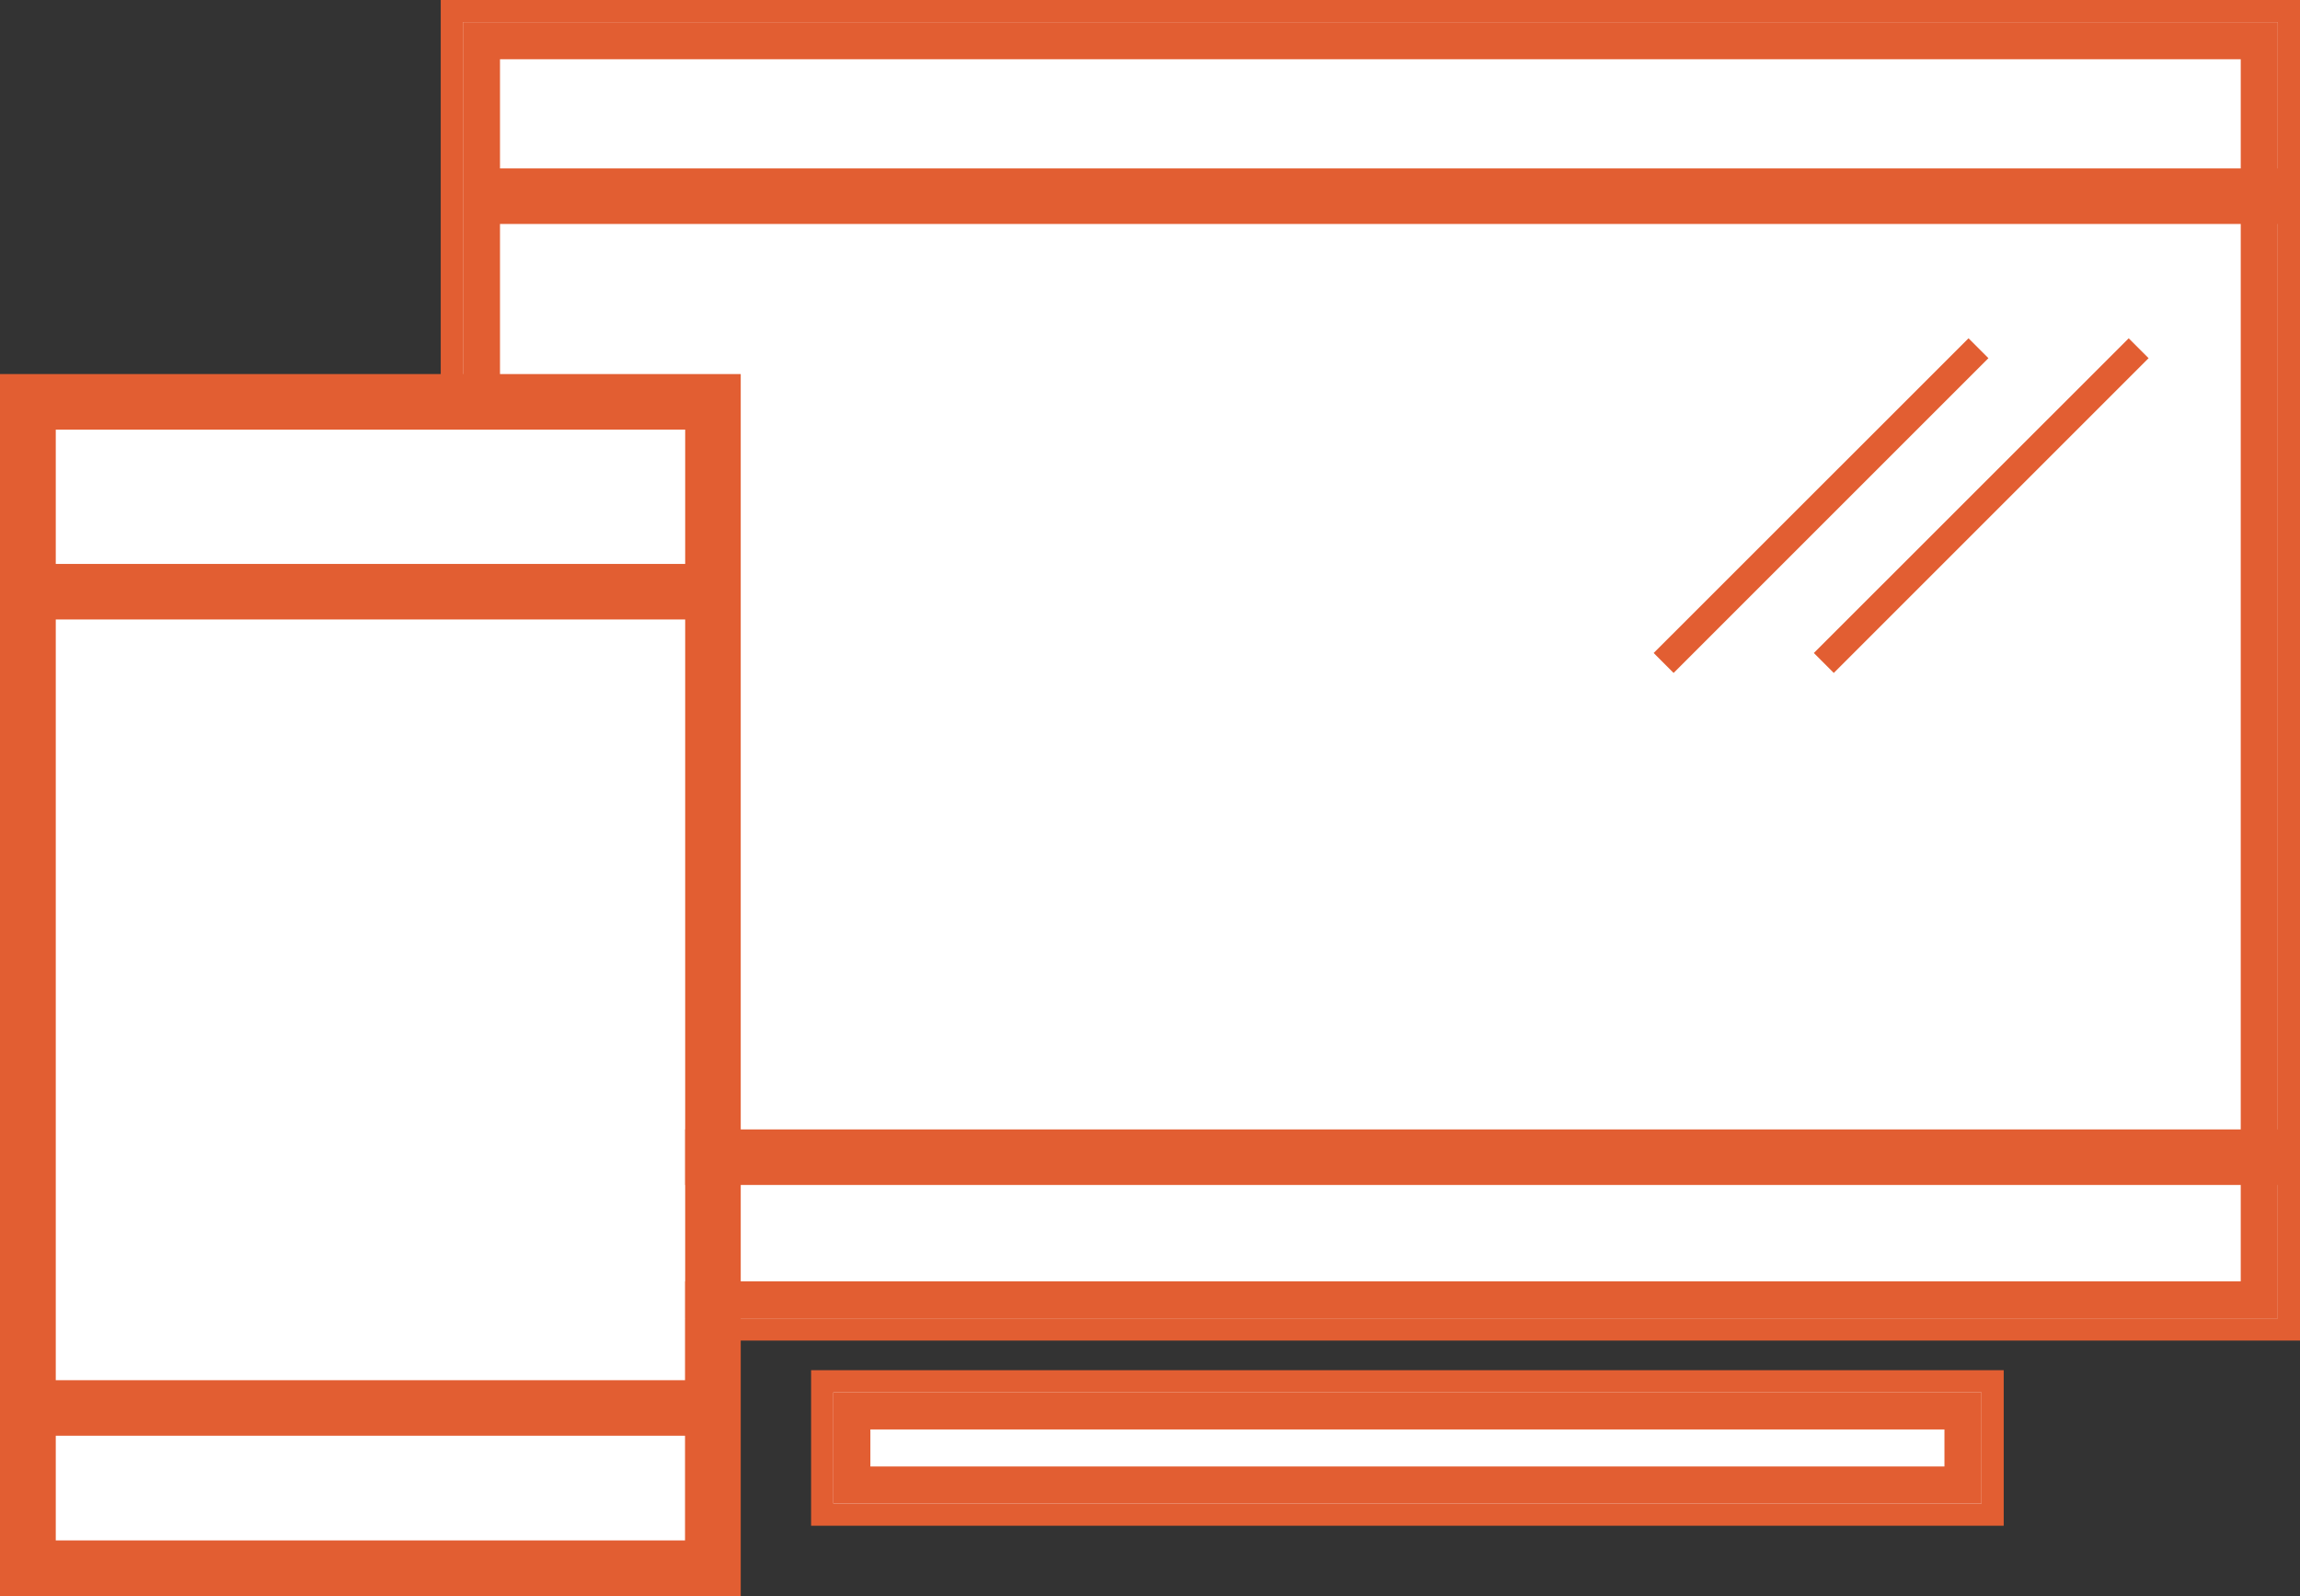
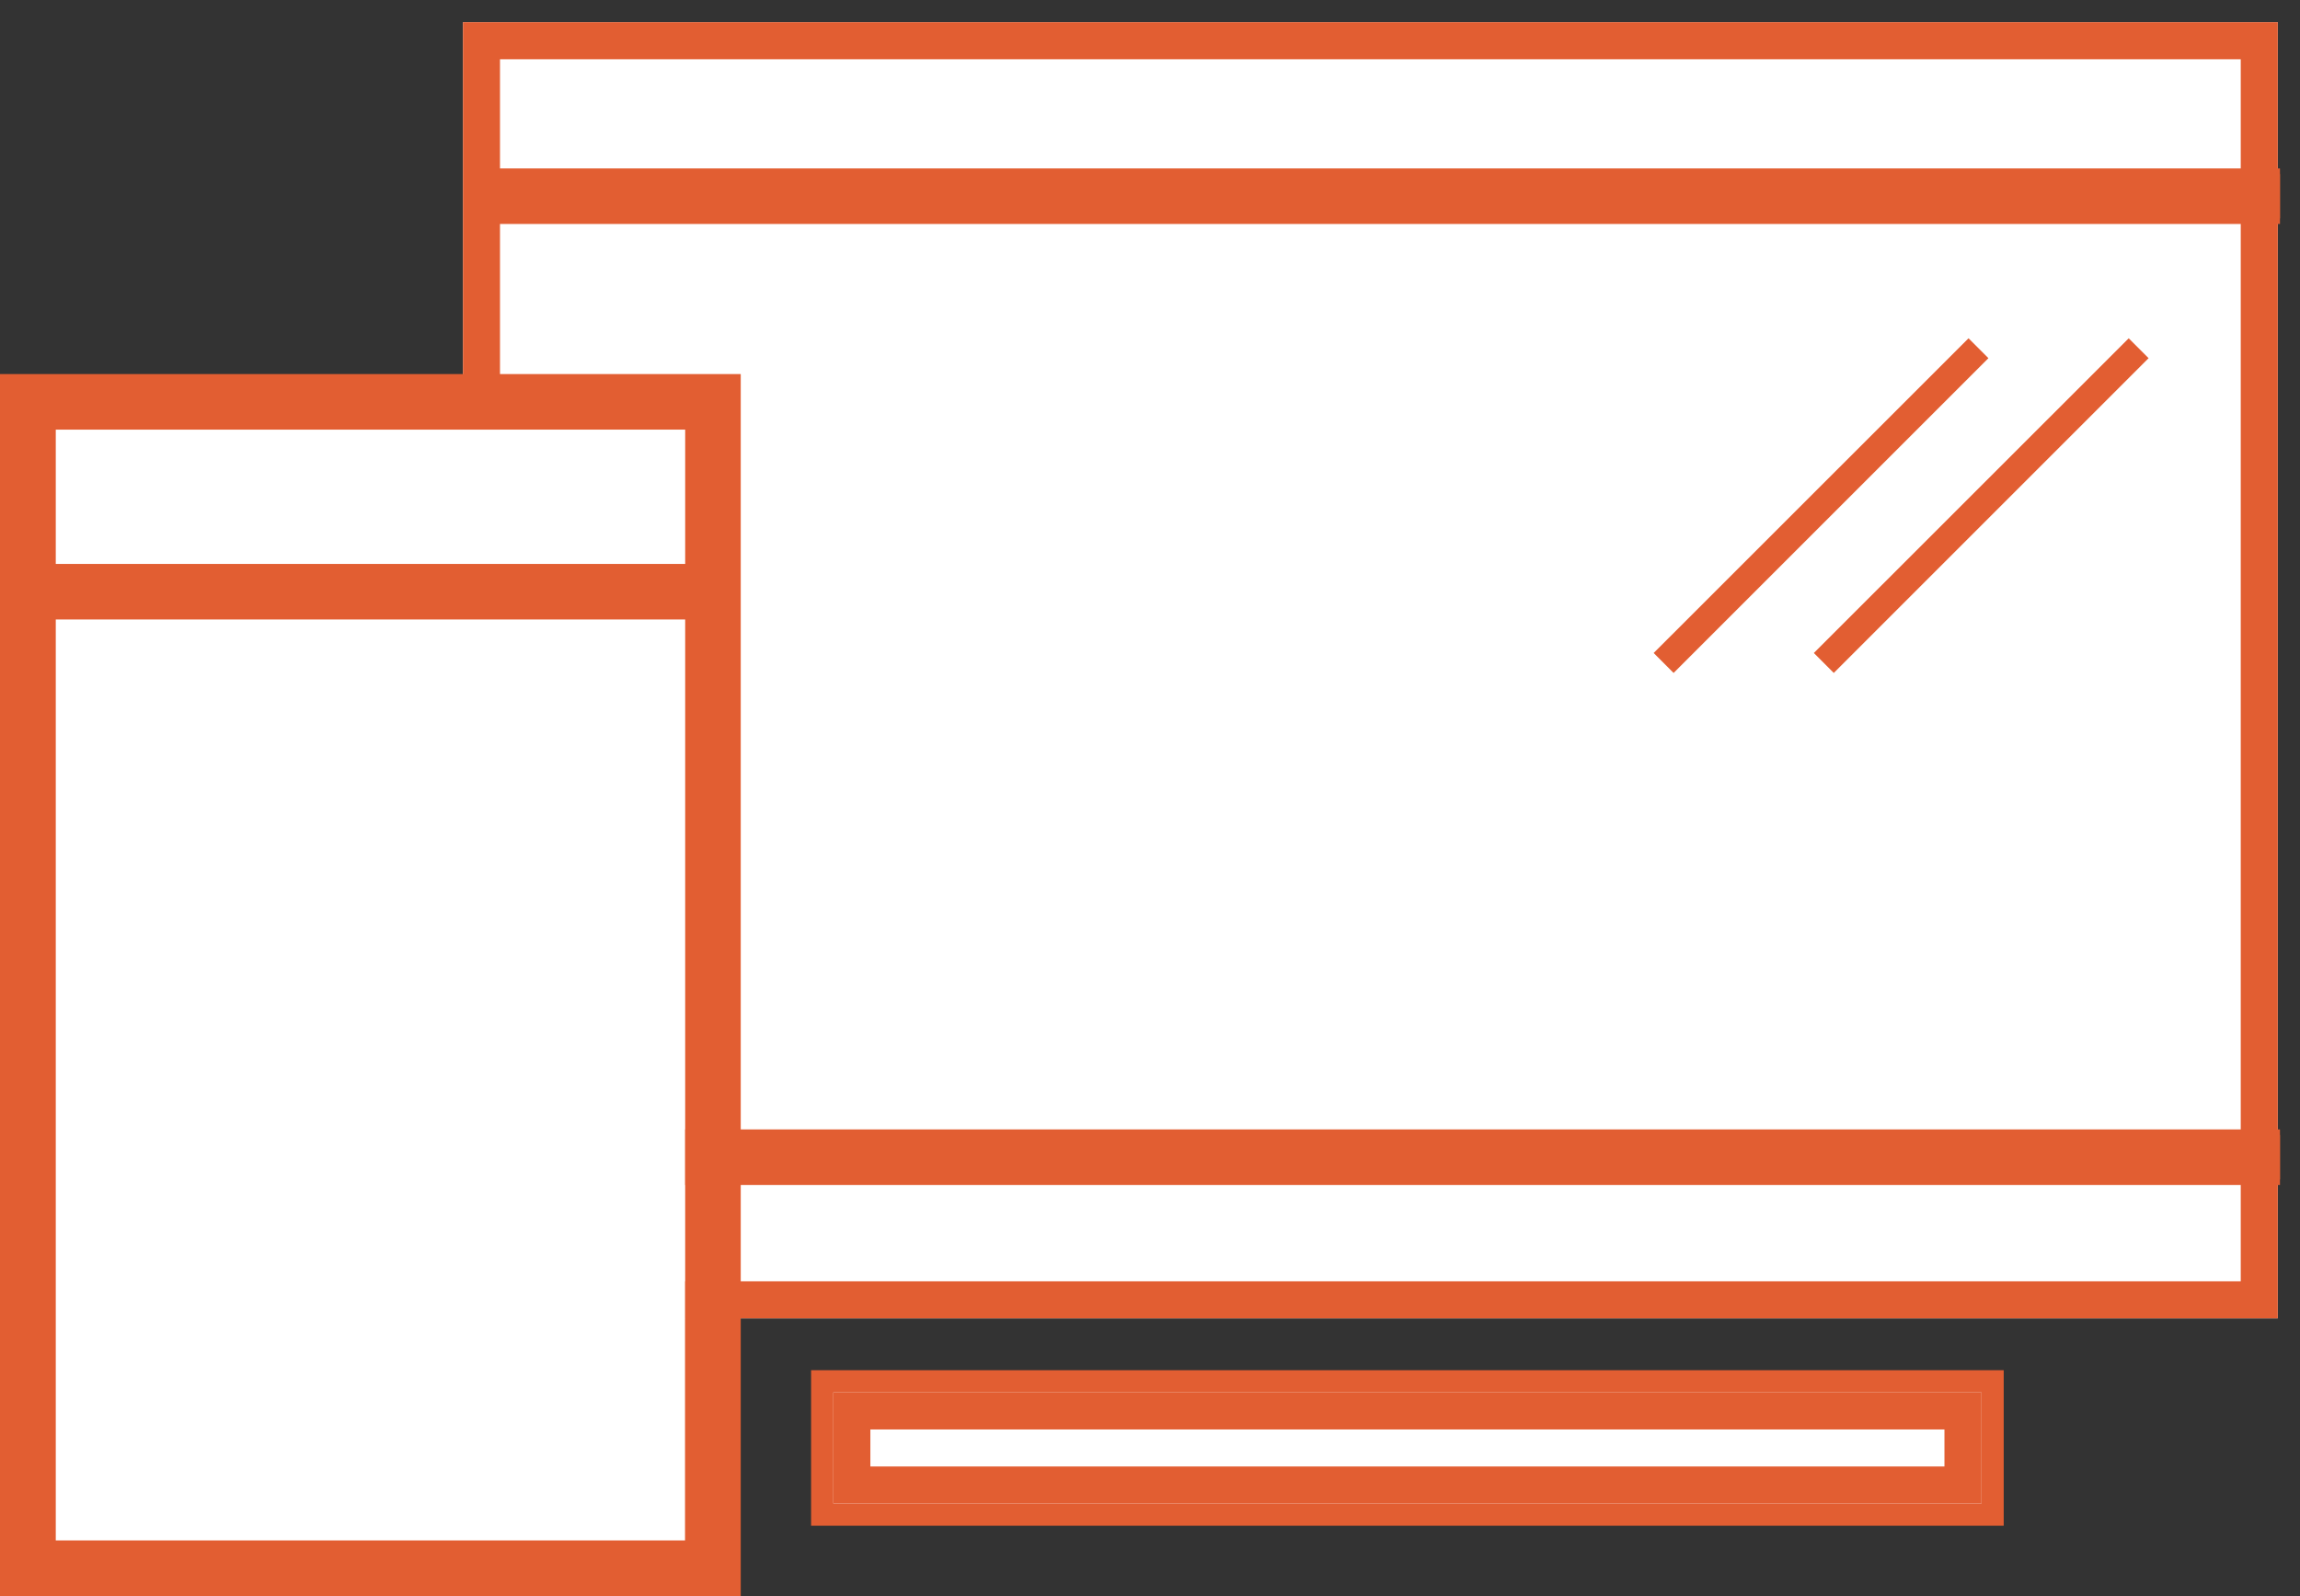
<svg xmlns="http://www.w3.org/2000/svg" width="62.1" height="43.1" viewBox="0 0 62.1 43.1">
  <rect x="0" y="0" width="62.1" height="43.1" fill="#333333" stroke="none" />
  <g id="グループ_527" data-name="グループ 527" transform="translate(-70.5 -1461.4)">
    <g id="グループ_386" data-name="グループ 386" transform="translate(71.94 1461.94)">
      <g id="グループ_380" data-name="グループ 380" transform="translate(0)">
-         <rect id="長方形_207" data-name="長方形 207" width="49" height="35" transform="translate(11.06 0.06)" fill="#fff" stroke="#E25E32" stroke-width="1.2" />
        <rect id="長方形_208" data-name="長方形 208" width="31" height="3" transform="translate(21.06 37.06)" fill="#fff" stroke="#E25E32" stroke-width="1.2" />
        <line id="線_85" data-name="線 85" x2="48.441" transform="translate(11.678 4.758)" fill="none" stroke="#E25E32" stroke-width="1.2" />
        <line id="線_86" data-name="線 86" x2="48.441" transform="translate(11.678 30.708)" fill="none" stroke="#E25E32" stroke-width="1.2" />
        <g id="グループ_376" data-name="グループ 376" transform="translate(0 11.529)">
          <rect id="長方形_209" data-name="長方形 209" width="17" height="30" transform="translate(0.06 -0.468)" fill="#fff" stroke="#E25E32" stroke-width="1.2" />
          <line id="線_87" data-name="線 87" x2="16.57" transform="translate(0.367 3.909)" fill="none" stroke="#E25E32" stroke-width="1.2" />
          <line id="線_88" data-name="線 88" x2="16.57" transform="translate(0.367 25.951)" fill="none" stroke="#E25E32" stroke-width="1.2" />
        </g>
      </g>
      <g id="グループ_377" data-name="グループ 377" transform="translate(0)">
        <g id="長方形_207-2" data-name="長方形 207" transform="translate(11.06 0.06)" fill="#fff" stroke="#E25E32" stroke-width="1">
          <rect width="49" height="35" stroke="none" />
          <rect x="0.5" y="0.5" width="48" height="34" fill="none" />
        </g>
        <g id="長方形_208-2" data-name="長方形 208" transform="translate(21.06 37.06)" fill="#fff" stroke="#E25E32" stroke-width="1">
          <rect width="31" height="3" stroke="none" />
          <rect x="0.5" y="0.5" width="30" height="2" fill="none" />
        </g>
        <line id="線_85-2" data-name="線 85" x2="48.441" transform="translate(11.678 4.758)" fill="none" stroke="#E25E32" stroke-width="1.5" />
        <line id="線_86-2" data-name="線 86" x2="48.441" transform="translate(11.678 30.708)" fill="none" stroke="#E25E32" stroke-width="1.5" />
        <g id="グループ_376-2" data-name="グループ 376" transform="translate(0 11.529)">
          <g id="長方形_209-2" data-name="長方形 209" transform="translate(0.06 -0.468)" fill="#fff" stroke="#E25E32" stroke-width="1.5">
            <rect width="17" height="30" stroke="none" />
            <rect x="-0.75" y="-0.75" width="18.5" height="31.5" fill="none" />
          </g>
          <line id="線_87-2" data-name="線 87" x2="18.103" transform="translate(0 3.909)" fill="none" stroke="#E25E32" stroke-width="1.5" />
-           <line id="線_88-2" data-name="線 88" x2="18.103" transform="translate(0 25.951)" fill="none" stroke="#E25E32" stroke-width="1.5" />
        </g>
      </g>
      <path id="パス_507" data-name="パス 507" d="M195.967,135.723l.538.539,8.5-8.5-.537-.537Z" transform="translate(-148.433 -118.63)" fill="#E25E32" />
      <path id="パス_508" data-name="パス 508" d="M195.967,135.723l.538.539,8.5-8.5-.537-.537Z" transform="translate(-152.758 -118.63)" fill="#E25E32" />
    </g>
  </g>
</svg>